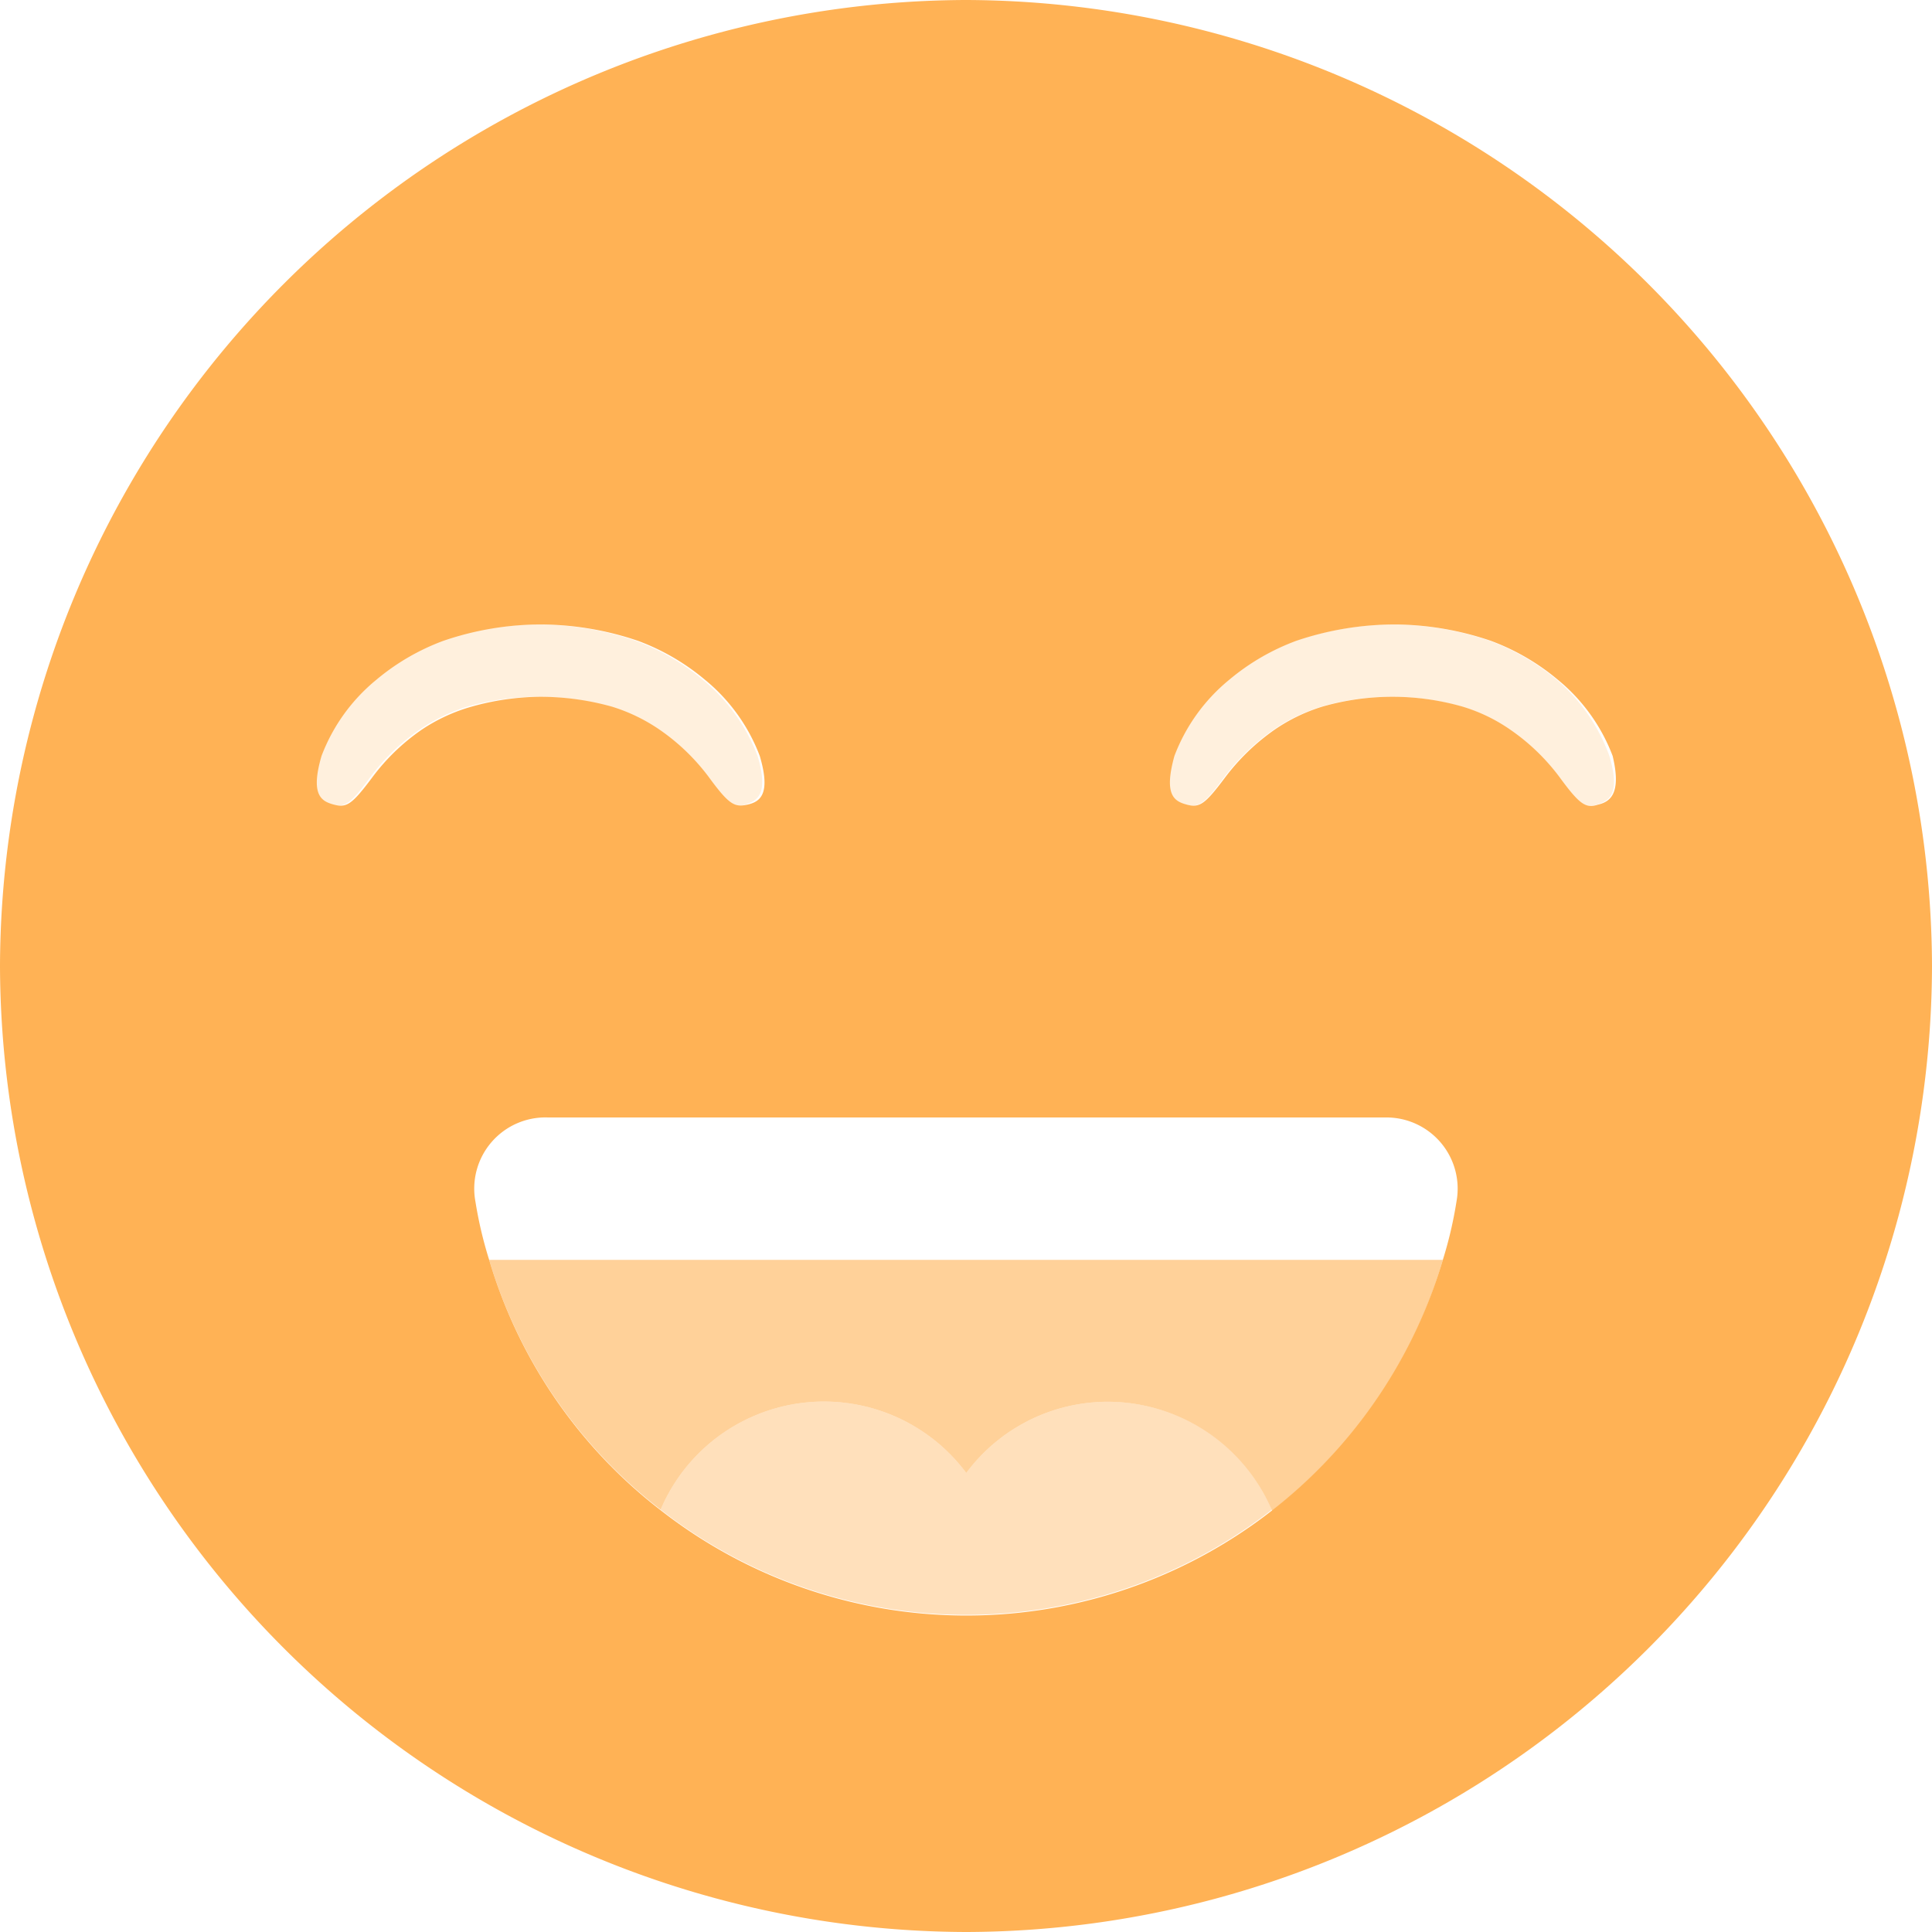
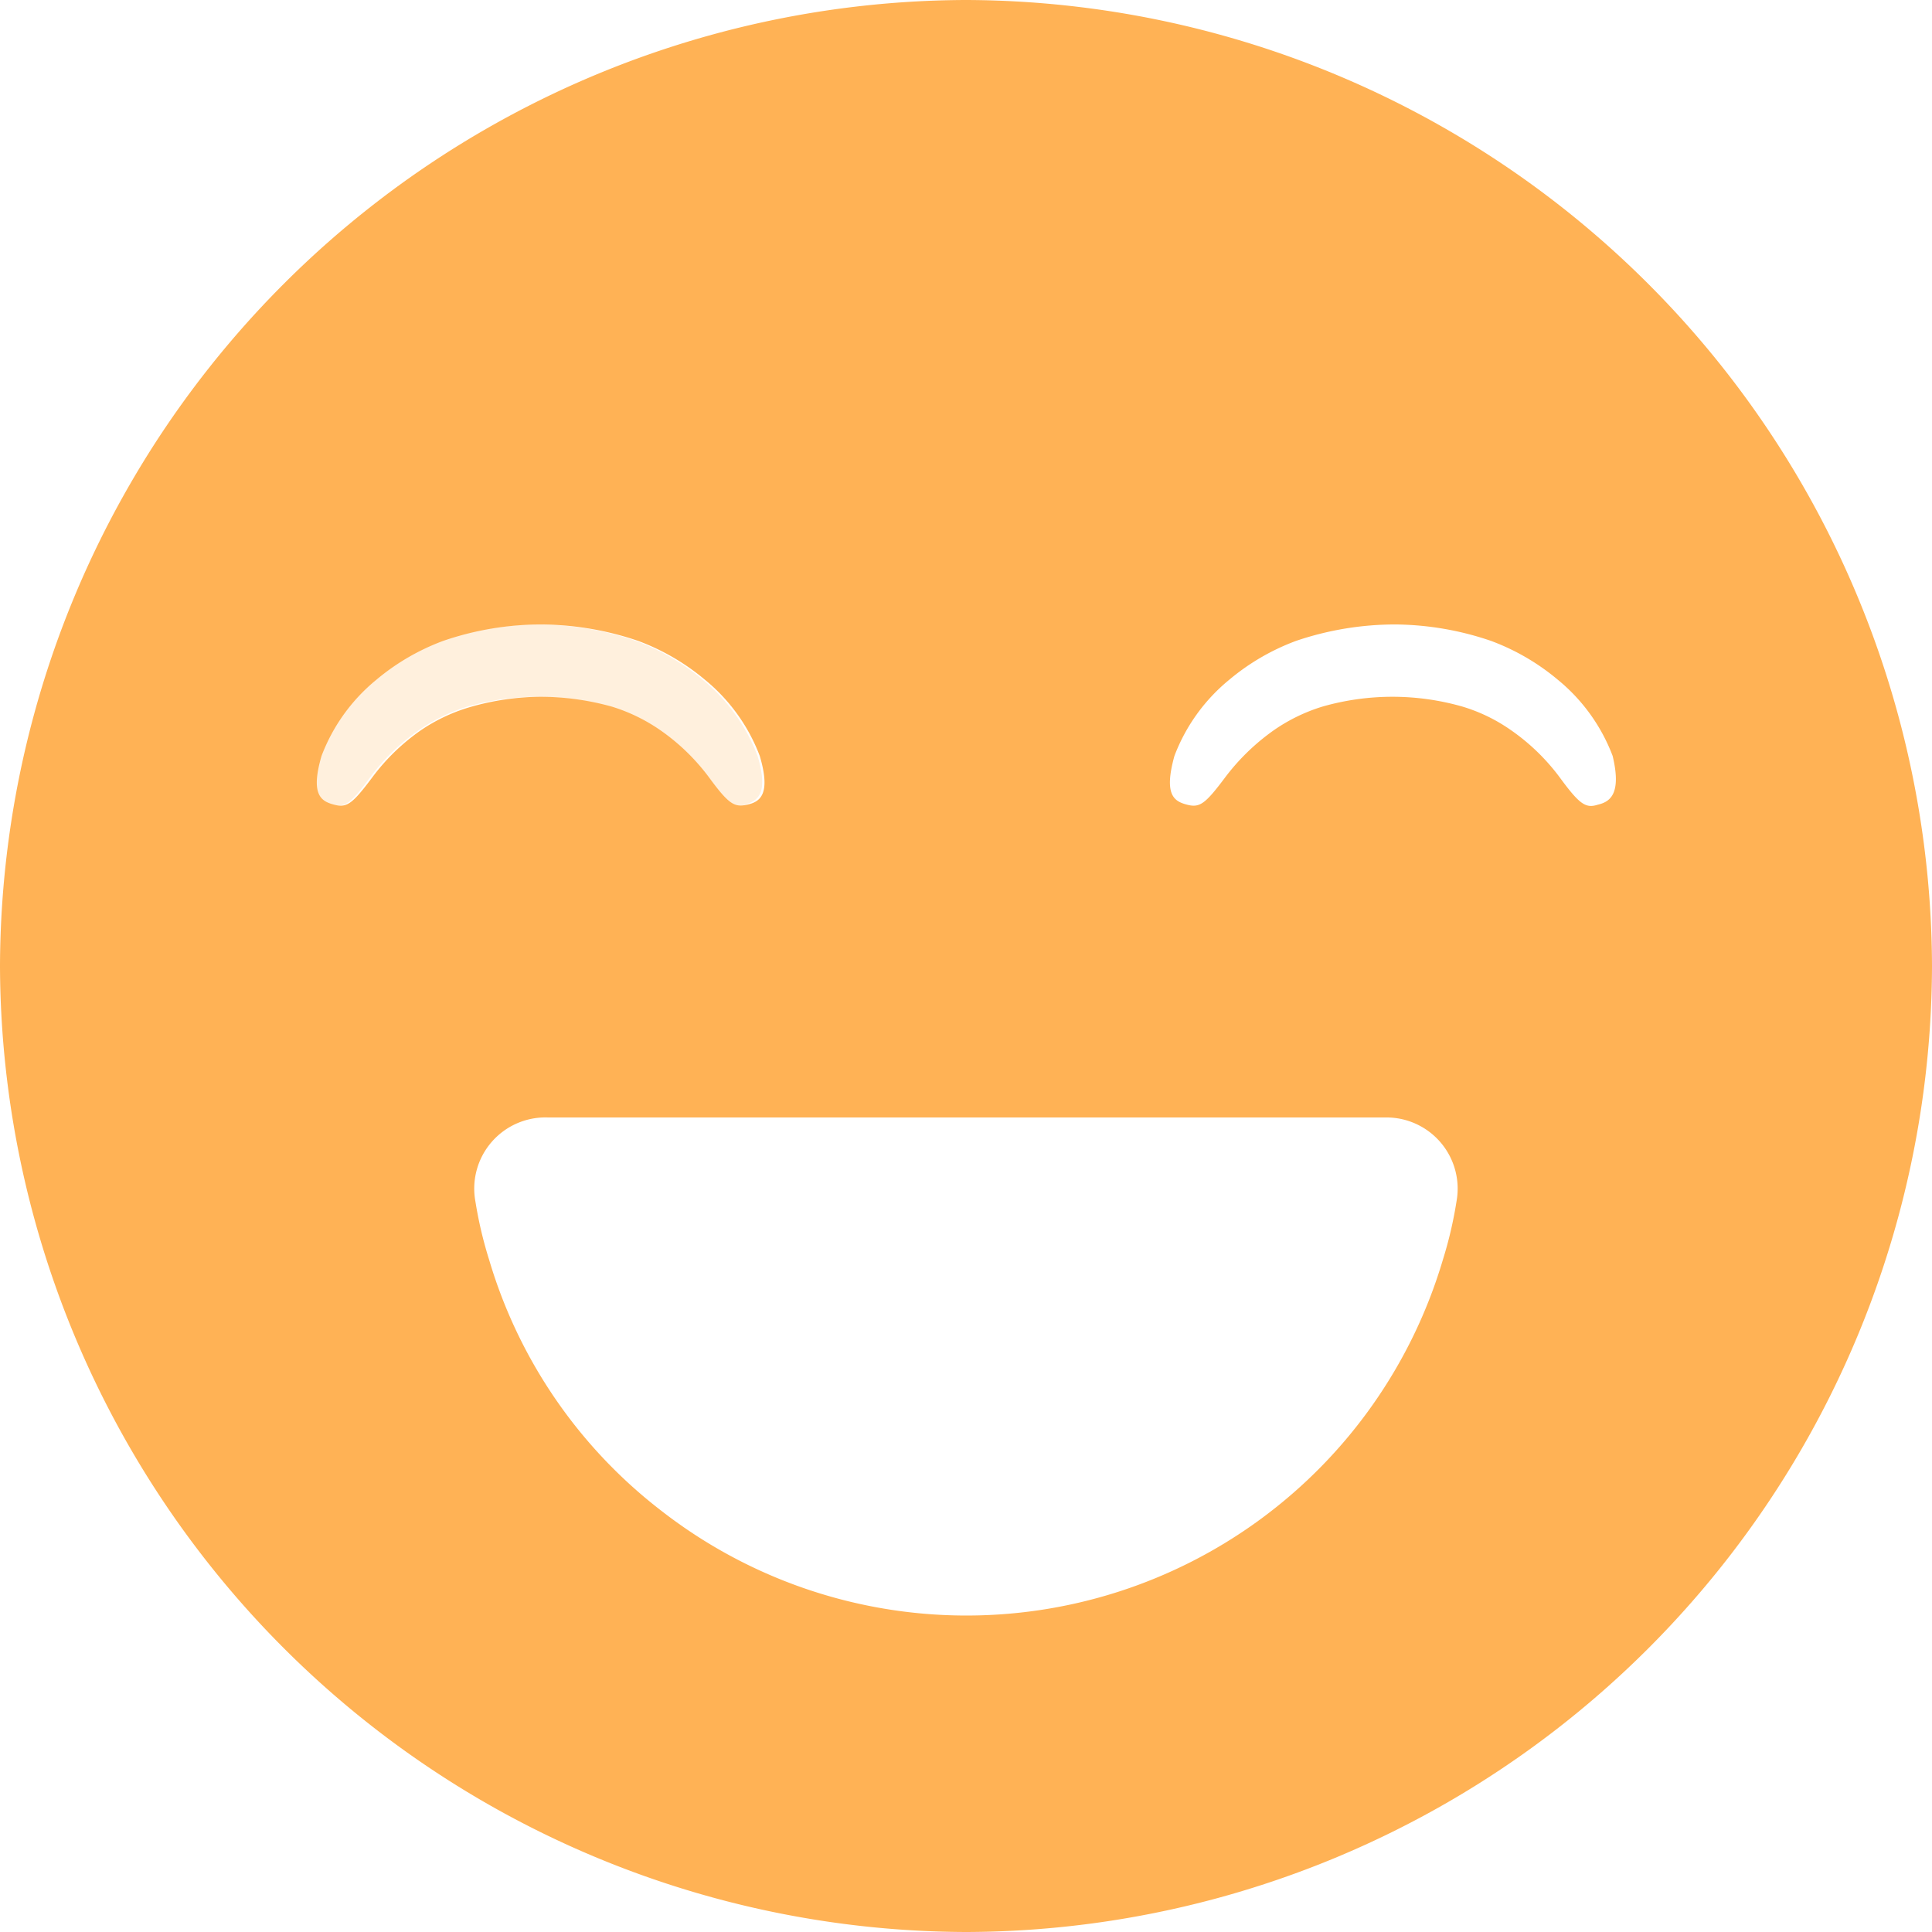
<svg xmlns="http://www.w3.org/2000/svg" width="35.27" height="35.27" viewBox="0 0 35.27 35.27">
  <defs>
    <style>.cls-1,.cls-2,.cls-3{fill:#ffb255;}.cls-2{opacity:0.6;}.cls-3{opacity:0.4;}.cls-4{opacity:0.2;}</style>
  </defs>
  <g id="レイヤー_2" data-name="レイヤー 2">
    <g id="レイヤー_1-2" data-name="レイヤー 1">
      <path class="cls-1" d="M17.64,0h0A17.69,17.69,0,0,0,0,17.64H0A17.69,17.69,0,0,0,17.64,35.27h0A17.68,17.68,0,0,0,35.27,17.64h0A17.69,17.69,0,0,0,17.64,0ZM7.7,13.32a3.83,3.83,0,0,0-.91.88c-.36.48-.46.55-.69.49s-.44-.17-.23-.89a3.31,3.31,0,0,1,1-1.39,4.13,4.13,0,0,1,1.22-.71,5.51,5.51,0,0,1,1.81-.3,5.59,5.59,0,0,1,1.75.3,4.13,4.13,0,0,1,1.22.71,3.31,3.31,0,0,1,1,1.39c.21.71,0,.84-.23.89s-.33,0-.69-.49a3.83,3.83,0,0,0-.91-.88,3.2,3.2,0,0,0-.87-.42,4.87,4.87,0,0,0-1.32-.18,4.75,4.75,0,0,0-1.24.18A3.2,3.2,0,0,0,7.7,13.32Zm18.89,8.61A7.43,7.43,0,0,1,26.34,23a9.07,9.07,0,0,1-14.28,4.57A9,9,0,0,1,8.93,23a7.43,7.43,0,0,1-.25-1.06A1.3,1.3,0,0,1,10,20.4H25.31A1.3,1.3,0,0,1,26.59,21.93Zm2.58-7.24c-.22.07-.33,0-.69-.49a3.83,3.83,0,0,0-.91-.88,3.07,3.07,0,0,0-.87-.42,4.64,4.64,0,0,0-2.56,0,3.2,3.2,0,0,0-.87.42,4,4,0,0,0-.91.88c-.36.48-.46.55-.69.49s-.43-.17-.23-.89a3.31,3.31,0,0,1,1-1.39,4.13,4.13,0,0,1,1.22-.71,5.63,5.63,0,0,1,1.82-.3,5.52,5.52,0,0,1,1.74.3,4.13,4.13,0,0,1,1.22.71,3.31,3.31,0,0,1,1,1.39C29.61,14.51,29.38,14.64,29.17,14.69Z" />
-       <path class="cls-2" d="M12.06,27.56a3.24,3.24,0,0,1,5.58-.67,3.22,3.22,0,0,1,2.59-1.3,3.27,3.27,0,0,1,3,2A9,9,0,0,0,26.34,23H8.93A9,9,0,0,0,12.06,27.56Z" />
-       <path class="cls-3" d="M20.23,25.59a3.22,3.22,0,0,0-2.59,1.3,3.24,3.24,0,0,0-5.58.67,9.07,9.07,0,0,0,11.16,0A3.27,3.27,0,0,0,20.23,25.59Z" />
      <g class="cls-4">
-         <path class="cls-1" d="M28.42,12.41a4.13,4.13,0,0,0-1.22-.71,5.52,5.52,0,0,0-1.74-.3,5.63,5.63,0,0,0-1.82.3,4.13,4.13,0,0,0-1.22.71,3.31,3.31,0,0,0-1,1.39c-.2.72,0,.84.23.89s.33,0,.69-.49a4,4,0,0,1,.91-.88,3.2,3.2,0,0,1,.87-.42,4.64,4.64,0,0,1,2.56,0,3.07,3.07,0,0,1,.87.42,3.83,3.83,0,0,1,.91.88c.36.47.47.56.69.49s.44-.18.23-.89A3.31,3.31,0,0,0,28.42,12.41Z" />
        <path class="cls-1" d="M11.13,12.9a3.2,3.2,0,0,1,.87.42,3.83,3.83,0,0,1,.91.88c.36.47.47.56.69.49s.44-.18.23-.89a3.31,3.31,0,0,0-1-1.39,4.13,4.13,0,0,0-1.22-.71,5.59,5.59,0,0,0-1.75-.3,5.51,5.51,0,0,0-1.81.3,4.13,4.13,0,0,0-1.22.71,3.31,3.31,0,0,0-1,1.39c-.21.72,0,.84.23.89s.33,0,.69-.49a3.83,3.83,0,0,1,.91-.88,3.2,3.2,0,0,1,.87-.42,4.75,4.75,0,0,1,1.24-.18A4.87,4.87,0,0,1,11.13,12.9Z" />
      </g>
    </g>
  </g>
</svg>